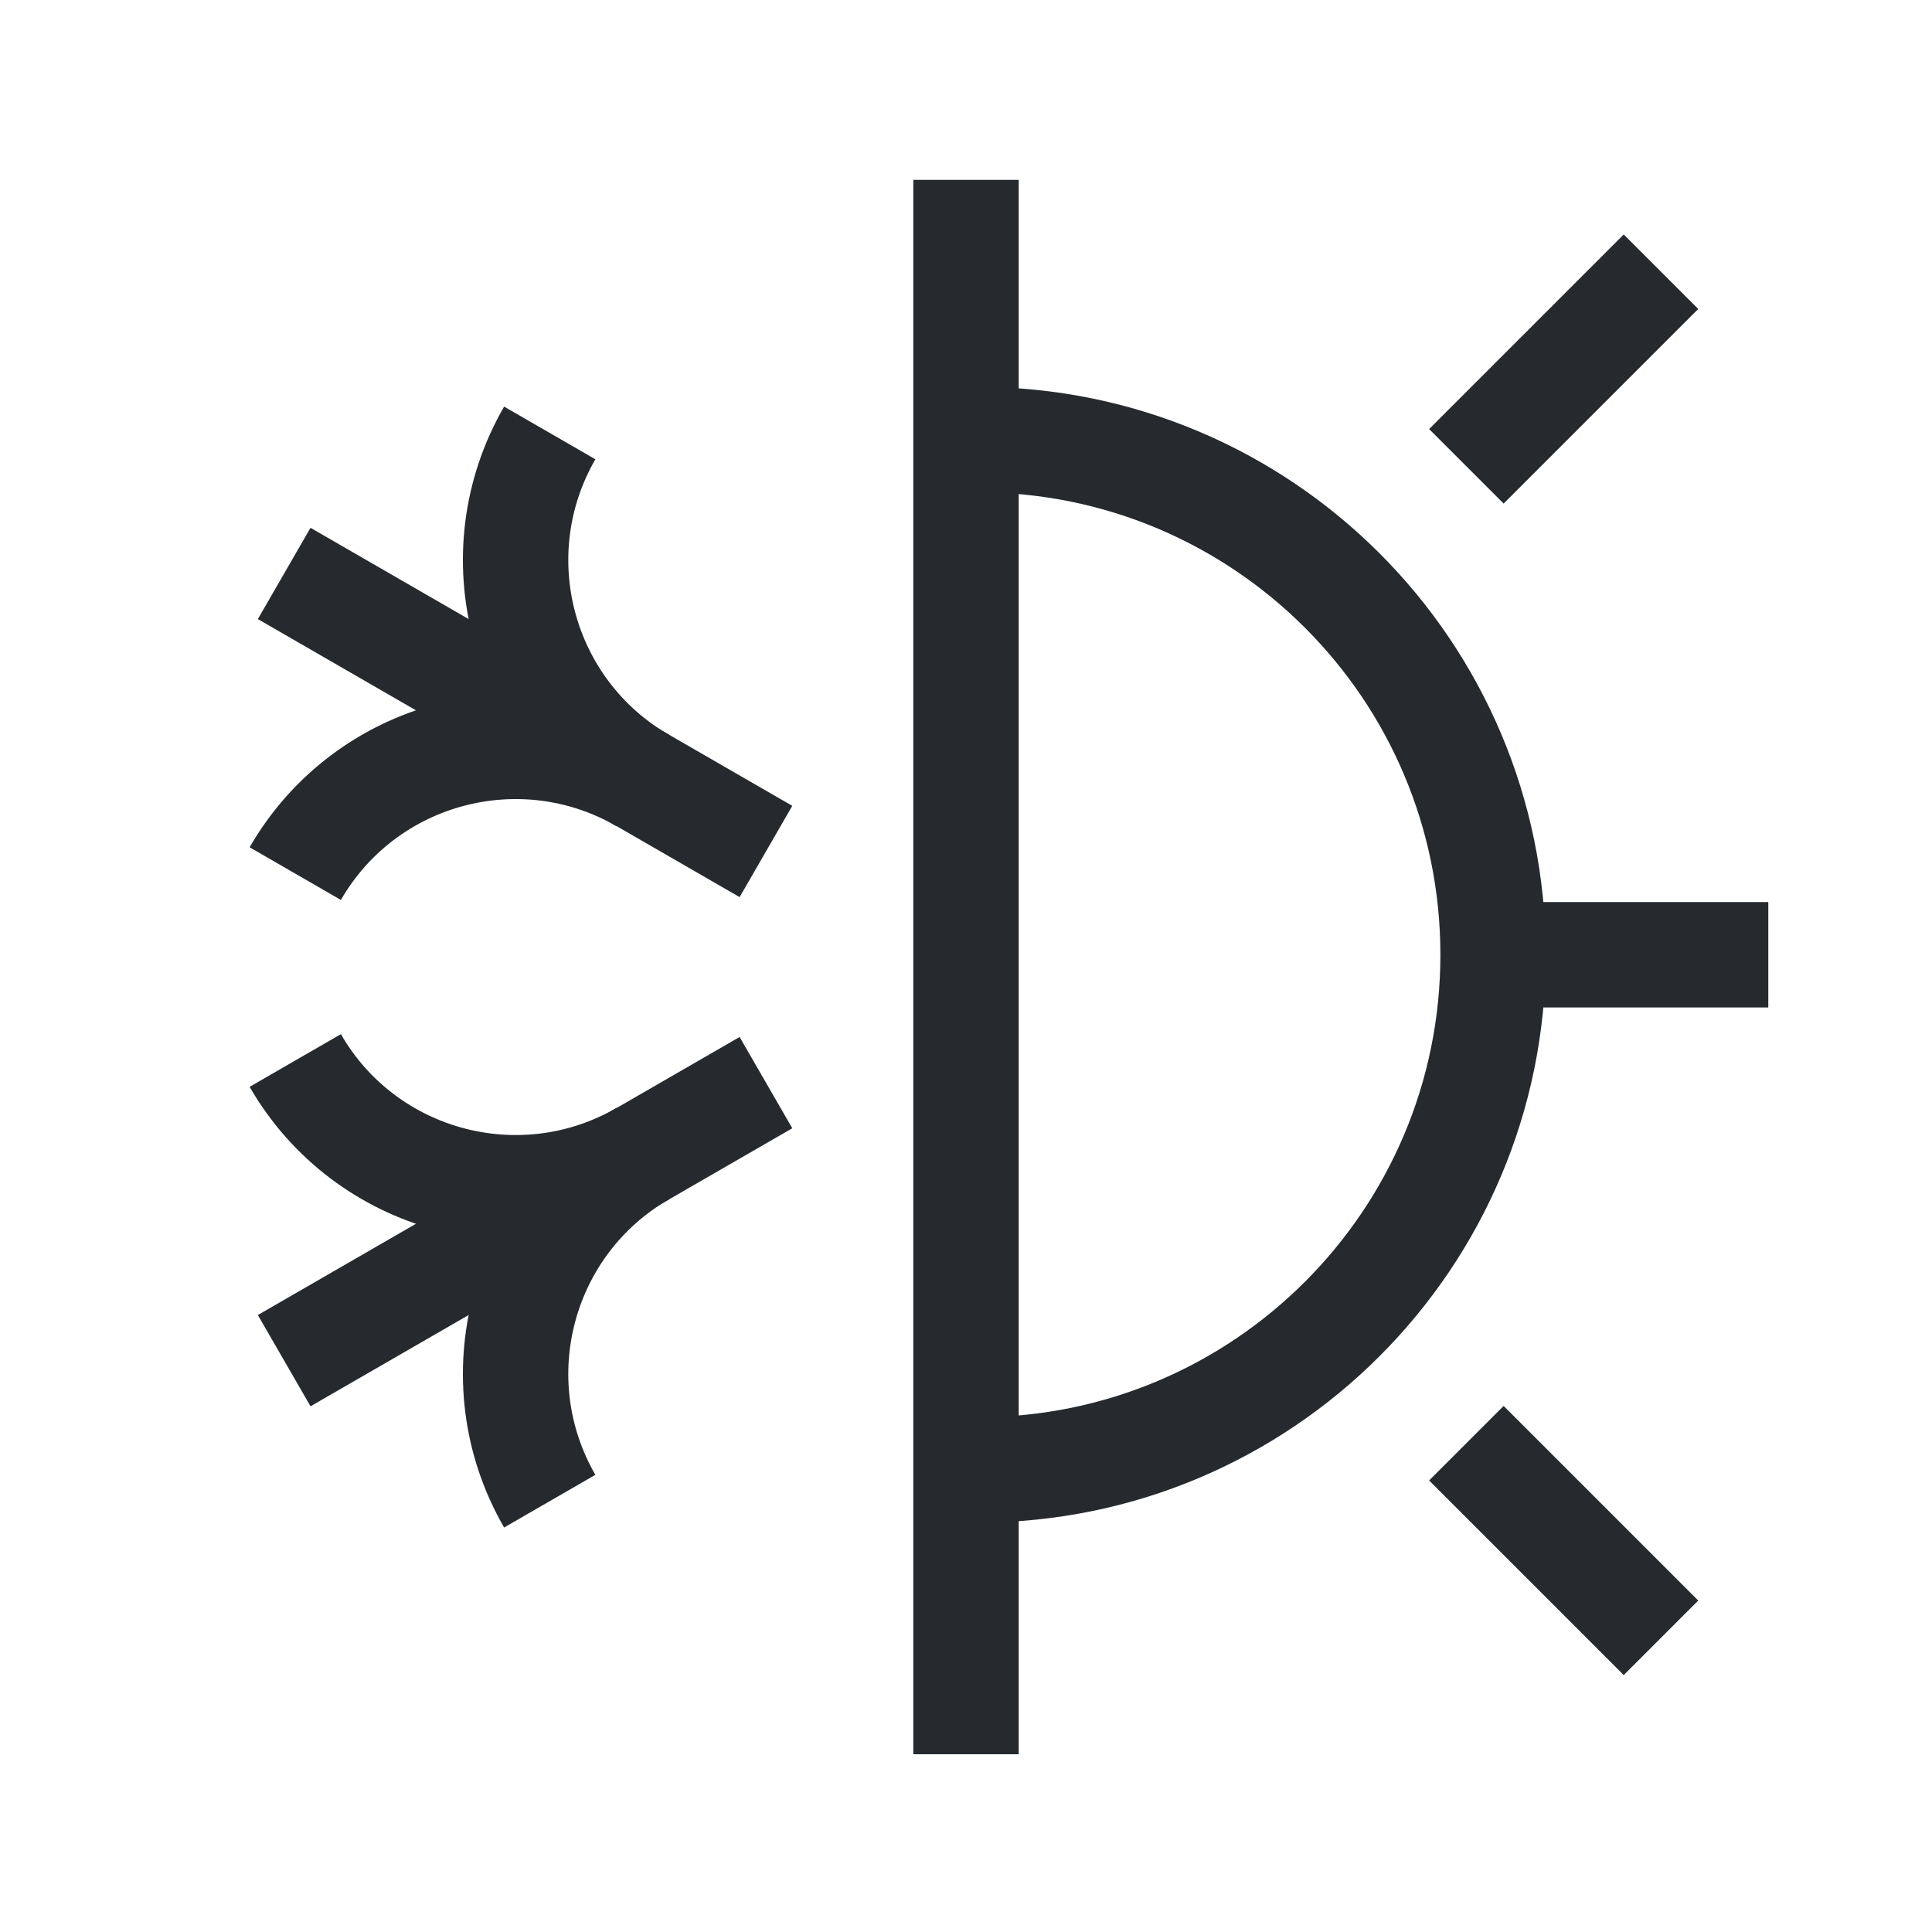
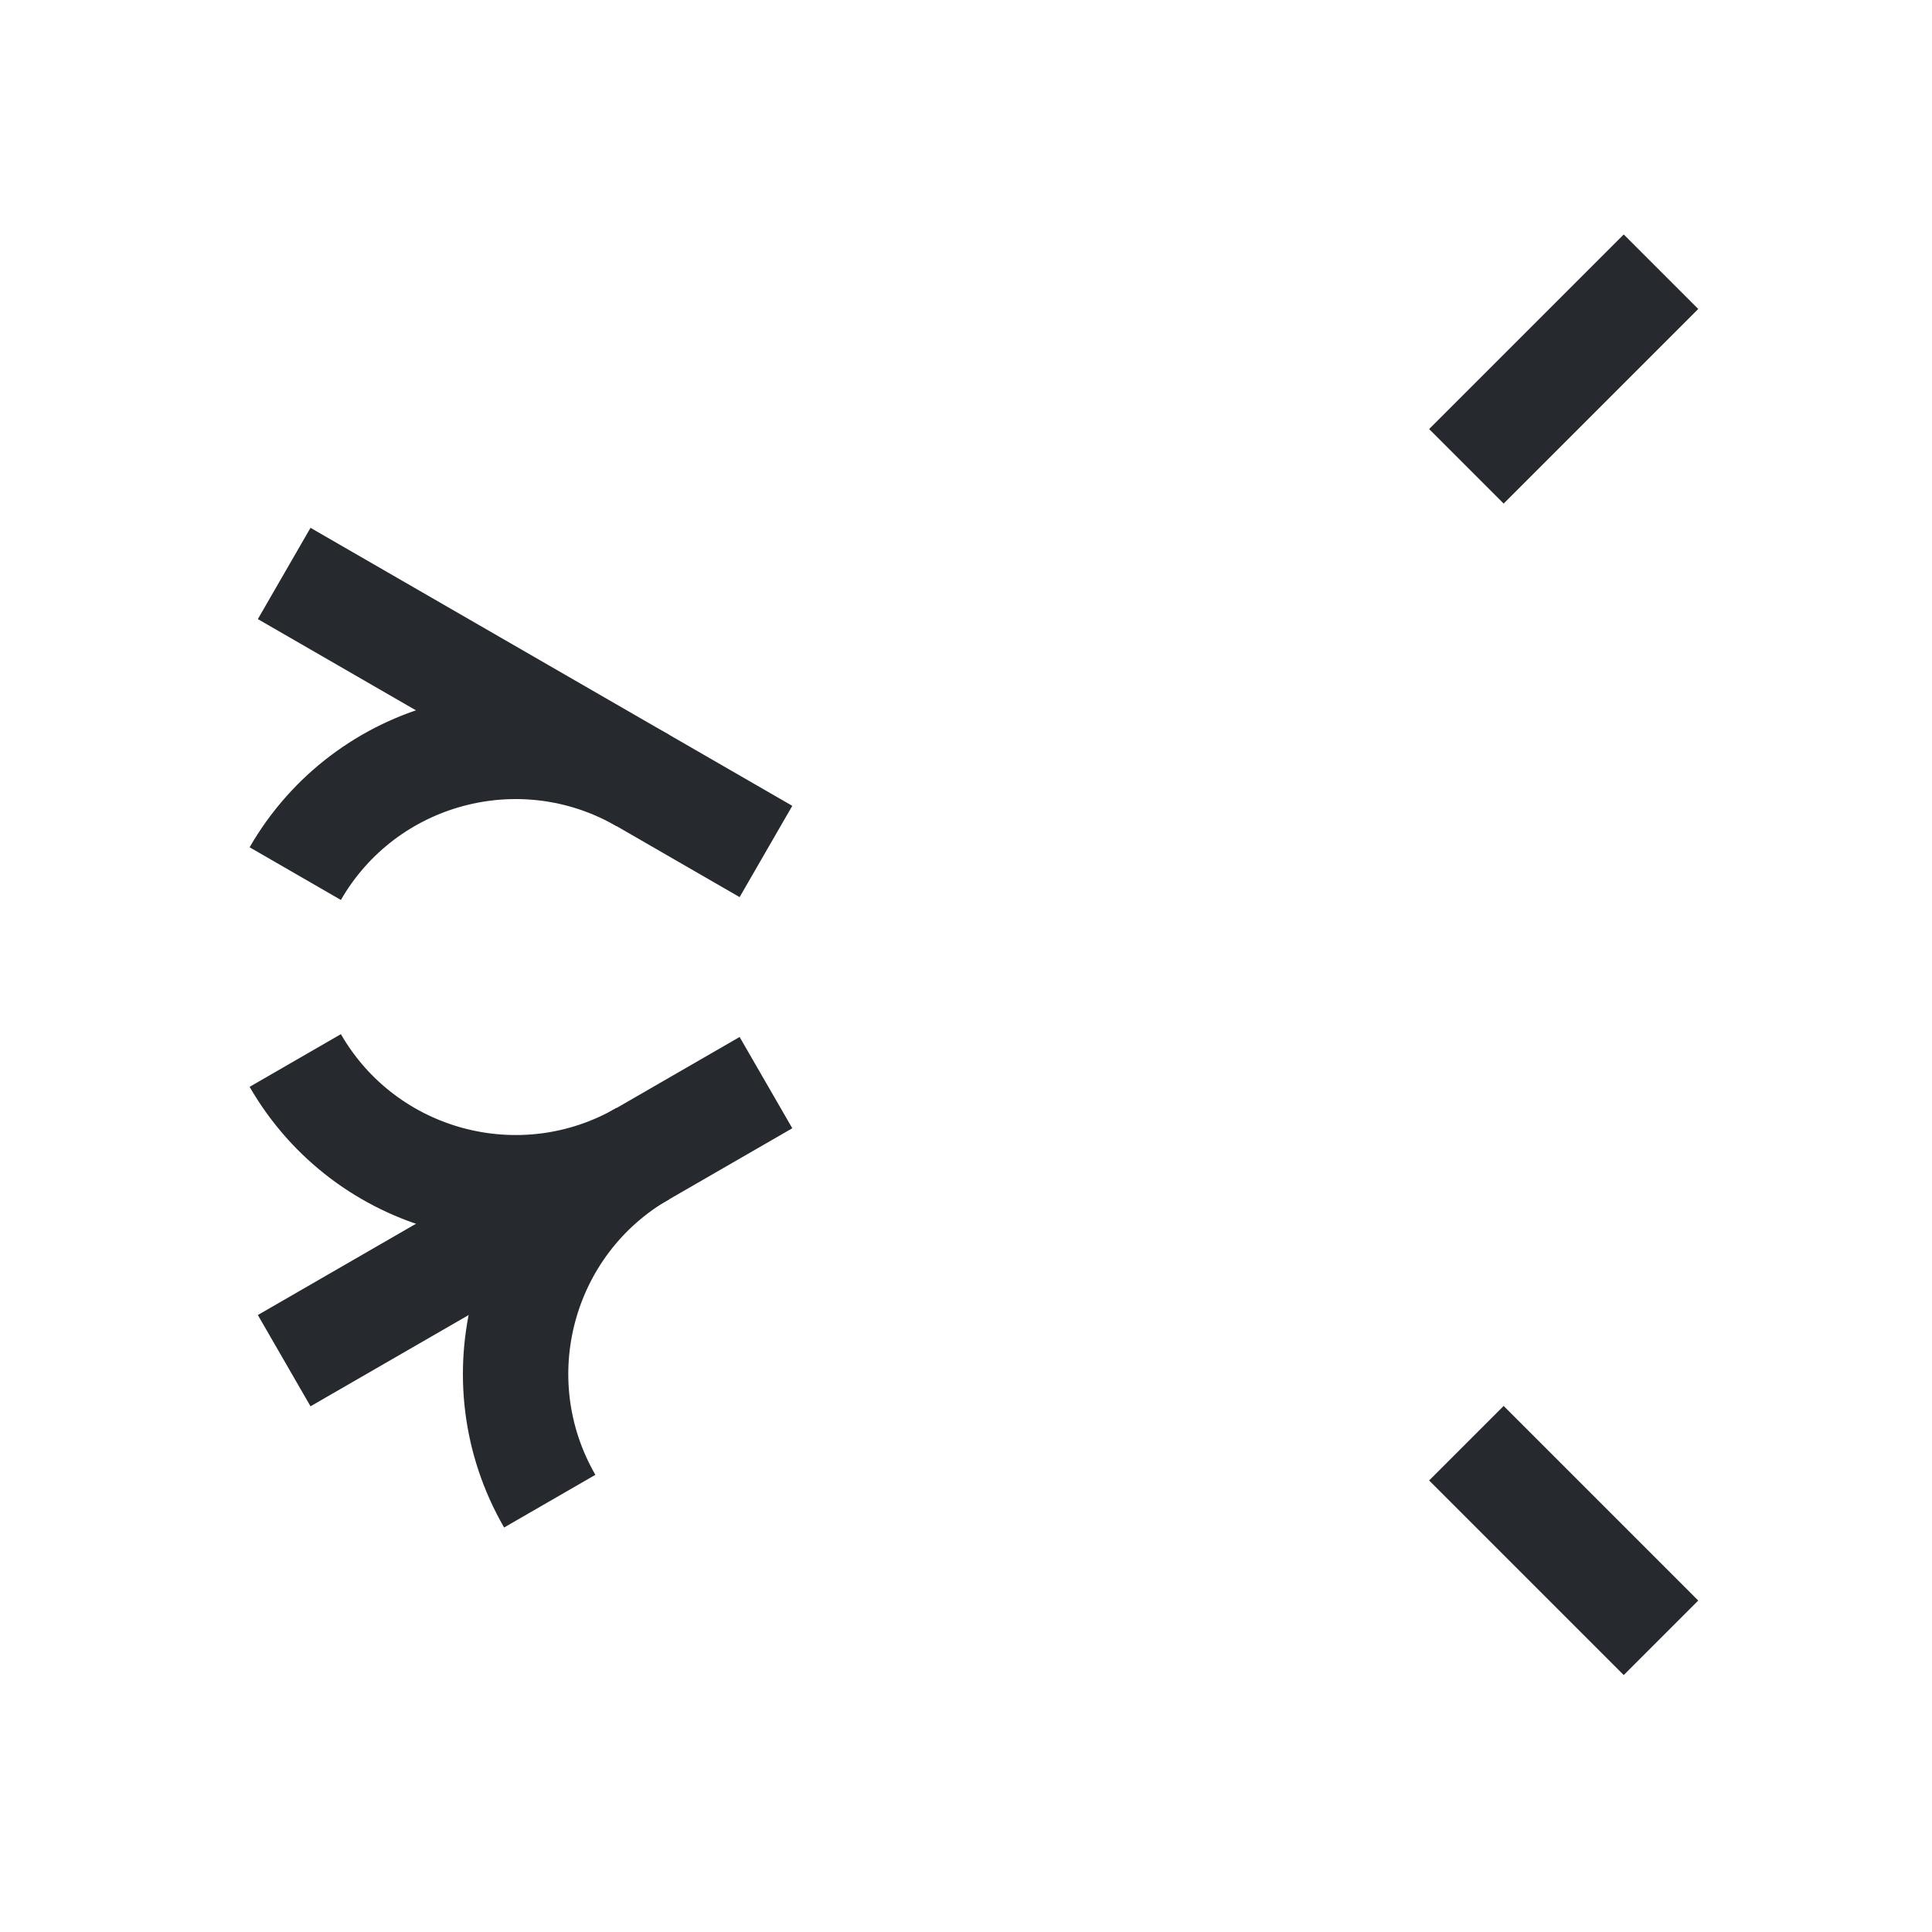
<svg xmlns="http://www.w3.org/2000/svg" id="Layer_1" data-name="Layer 1" viewBox="0 0 110 110">
  <defs>
    <style>
      .cls-1 {
        fill: none;
        stroke: #262a2e;
        stroke-miterlimit: 10;
        stroke-width: 6px;
      }
    </style>
  </defs>
-   <path class="cls-1" d="M55.68,25.03c16.2,0,29.33,13.13,29.33,29.33s-13.13,29.33-29.33,29.33" />
-   <line class="cls-1" x1="100.68" y1="54.36" x2="85.01" y2="54.36" />
  <line class="cls-1" x1="94.57" y1="93.25" x2="83.49" y2="82.17" />
  <line class="cls-1" x1="94.57" y1="15.47" x2="83.49" y2="26.55" />
  <line class="cls-1" x1="43.61" y1="48.48" x2="16.18" y2="32.65" />
  <line class="cls-1" x1="43.61" y1="61.64" x2="16.18" y2="77.47" />
  <g>
    <path class="cls-1" d="M16.81,49.74c4-6.93,12.86-9.3,19.79-5.3" />
-     <path class="cls-1" d="M31.3,24.65c-4,6.93-1.63,15.79,5.3,19.79" />
  </g>
  <g>
    <path class="cls-1" d="M31.3,85.47c-4-6.93-1.63-15.79,5.3-19.79" />
    <path class="cls-1" d="M16.81,60.38c4,6.93,12.86,9.3,19.79,5.3" />
  </g>
-   <line class="cls-1" x1="55" y1="99.88" x2="55" y2="10.24" />
</svg>